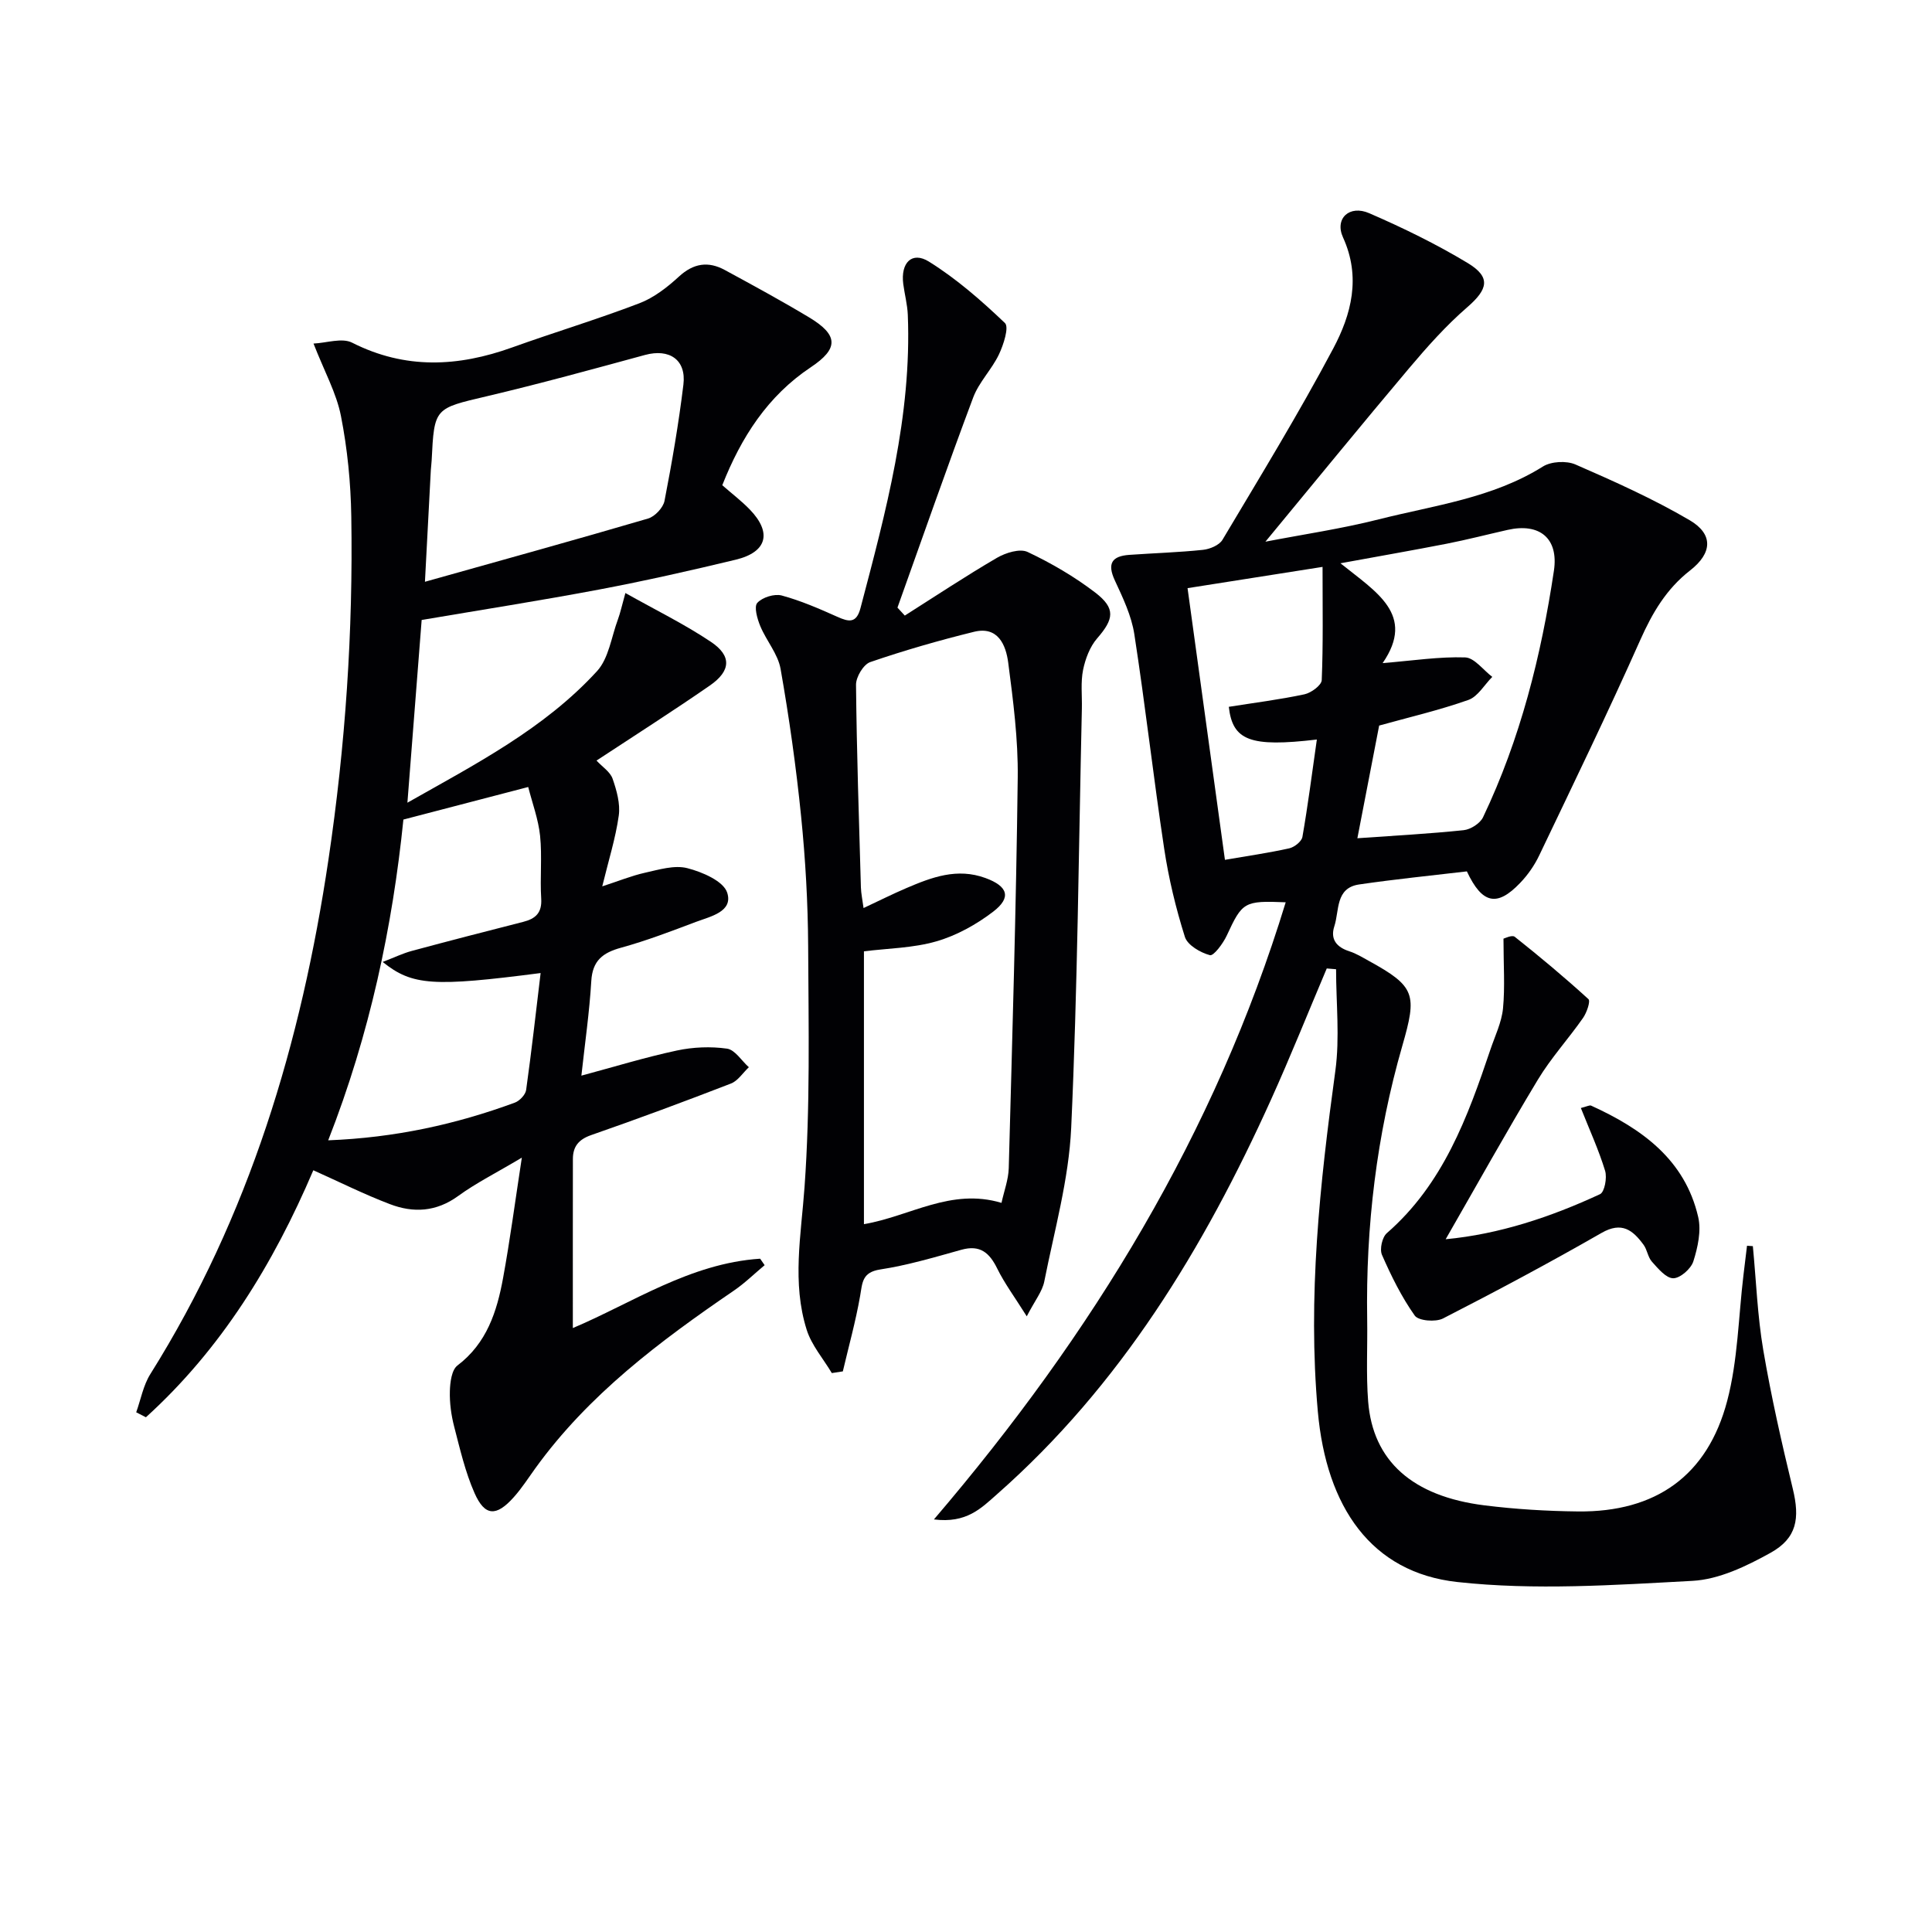
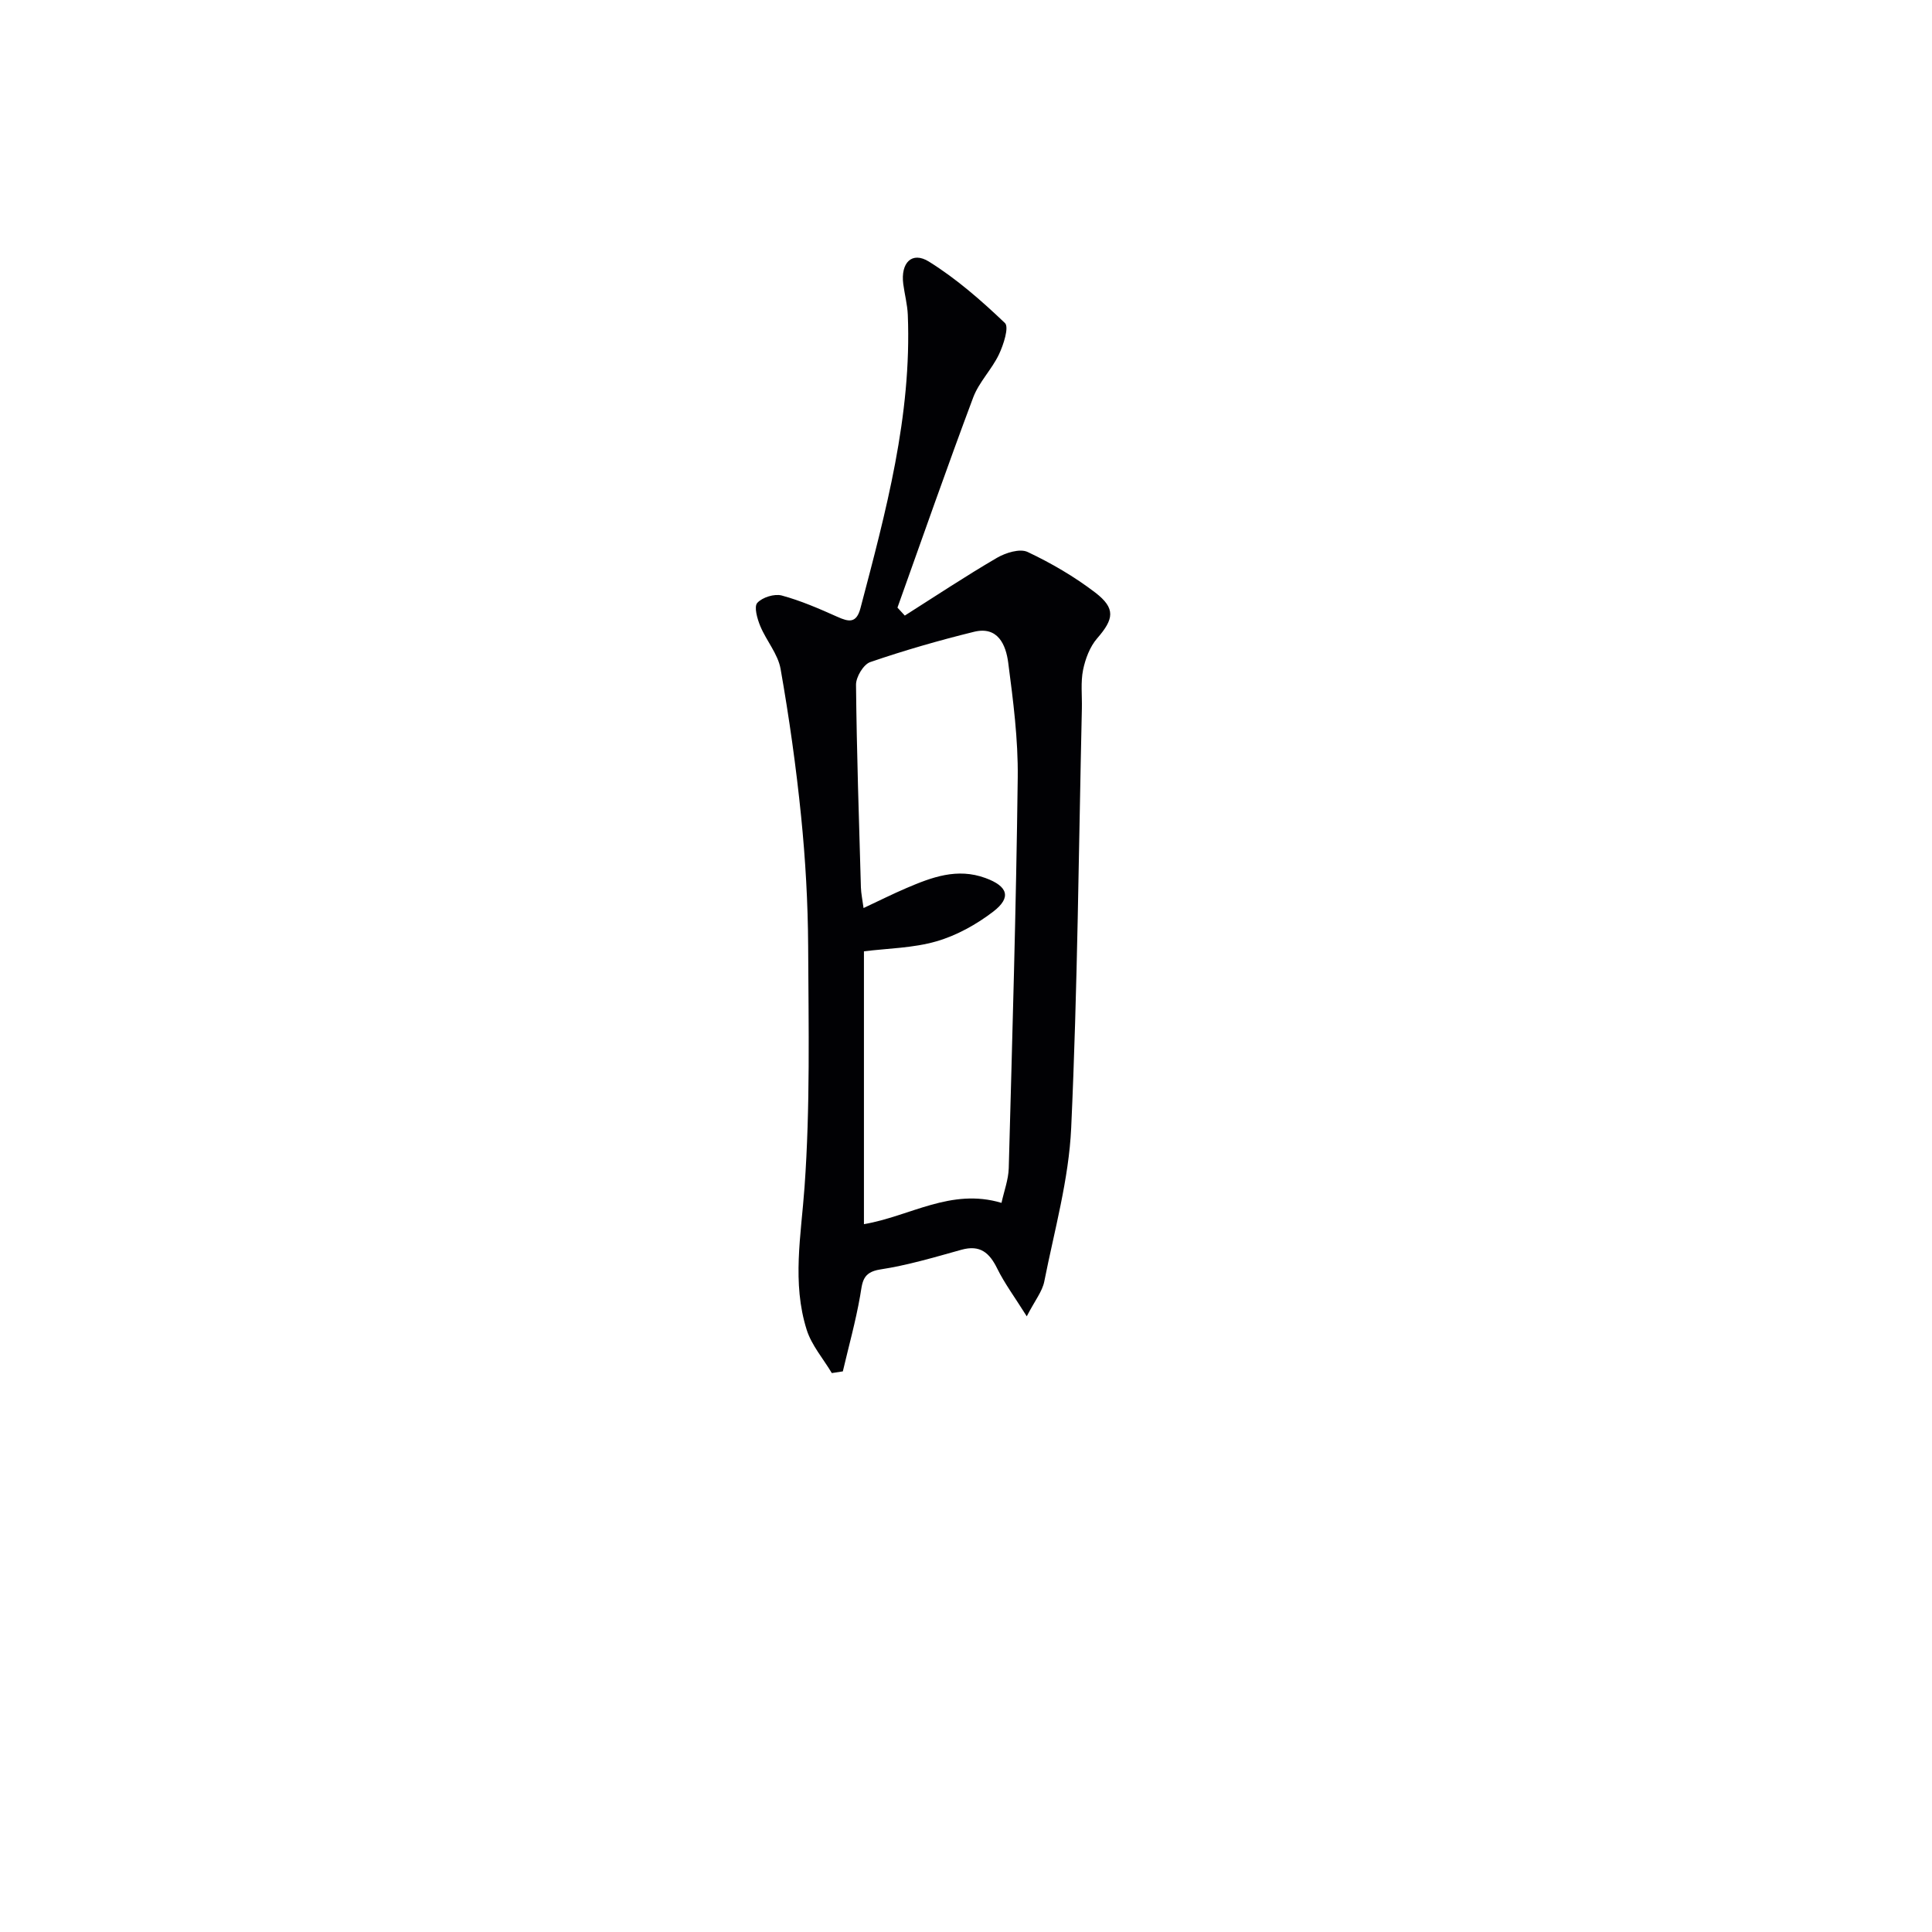
<svg xmlns="http://www.w3.org/2000/svg" enable-background="new 0 0 400 400" viewBox="0 0 400 400">
  <g fill="#010104">
-     <path d="m362.91 258c.69 7.19.95 14.44 2.16 21.54 1.64 9.64 3.81 19.19 6.11 28.7 1.48 6.1.88 10.21-4.62 13.26-4.97 2.76-10.66 5.51-16.16 5.8-16.2.87-32.64 2-48.67.24-17.83-1.95-27.12-15.53-28.89-35.32-2.12-23.73.42-47.1 3.63-70.53.94-6.88.15-14.01.15-21.02-.64-.05-1.29-.11-1.93-.16-3.84 9.06-7.49 18.2-11.54 27.16-13.9 30.74-31.15 59.19-56.81 81.77-3.18 2.8-6.24 6-12.98 5.14 32.87-38.45 58.24-80.01 72.83-127.77-8.63-.36-8.98-.06-12.2 6.88-.76 1.64-2.72 4.28-3.49 4.07-1.98-.53-4.63-2.07-5.18-3.78-1.88-5.96-3.36-12.1-4.29-18.28-2.23-14.77-3.9-29.63-6.18-44.39-.59-3.84-2.38-7.57-4.04-11.15-1.62-3.5-.6-5.02 2.98-5.28 5.09-.36 10.2-.51 15.27-1.04 1.43-.15 3.37-.96 4.04-2.08 7.81-13.11 15.79-26.15 22.94-39.62 3.74-7.04 5.77-14.75 2.02-22.98-1.79-3.92 1.33-6.8 5.42-5.02 6.99 3.03 13.9 6.4 20.41 10.33 4.84 2.93 4.17 5.42-.1 9.13-4.37 3.78-8.27 8.16-12.01 12.59-9.94 11.78-19.68 23.73-29.79 35.96 7.81-1.51 15.75-2.67 23.49-4.63 11.53-2.91 23.53-4.39 33.96-10.93 1.71-1.07 4.87-1.24 6.75-.42 8.03 3.5 16.09 7.11 23.63 11.53 4.94 2.9 4.72 6.81.08 10.42-4.9 3.82-7.79 8.75-10.29 14.36-6.68 15.01-13.85 29.81-20.94 44.64-.99 2.07-2.37 4.05-3.96 5.7-4.74 4.95-7.82 4.39-11.01-2.41-7.27.86-14.82 1.61-22.32 2.71-4.94.73-4.06 5.42-5.12 8.65-.88 2.7.47 4.34 3.12 5.19 1.41.45 2.71 1.26 4.02 1.98 9.7 5.33 10 6.95 6.93 17.6-5.32 18.46-7.58 37.4-7.27 56.62.09 5.66-.24 11.36.2 16.99.97 12.33 9.17 19.66 24.1 21.52 6.41.8 12.91 1.19 19.38 1.26 16.03.16 26.77-7.35 30.86-22.9 2.21-8.4 2.32-17.36 3.37-26.07.24-2.01.49-4.03.73-6.04.43.04.82.06 1.21.08zm-76.65-120.71c6.35-.52 11.74-1.36 17.09-1.18 1.91.07 3.74 2.62 5.61 4.03-1.64 1.64-2.99 4.09-4.96 4.78-6.07 2.14-12.39 3.61-18.46 5.3-1.5 7.78-2.98 15.44-4.51 23.33 7.8-.55 14.92-.93 22-1.67 1.45-.15 3.41-1.4 4.02-2.68 7.71-16.18 12.03-33.39 14.67-51.03 1.01-6.74-2.98-9.96-9.59-8.46-4.2.95-8.38 2.03-12.6 2.86-7.01 1.37-14.04 2.59-22 4.05 7.37 5.95 15.65 10.62 8.73 20.67zm-13.62 15.82c-13.84 1.64-17.44.19-18.23-6.77 5.22-.83 10.49-1.49 15.66-2.59 1.39-.3 3.53-1.87 3.58-2.93.31-7.44.17-14.89.17-23.45-9.72 1.53-18.74 2.95-27.95 4.4 2.65 19.26 5.18 37.6 7.74 56.25 4.54-.78 8.96-1.42 13.31-2.38 1.07-.24 2.56-1.42 2.73-2.36 1.13-6.48 1.97-13.02 2.99-20.17z" />
-     <path d="m64.87 242.29c-8.3 19.45-19.07 37-34.66 51.14-.67-.34-1.34-.69-2.01-1.03.95-2.65 1.46-5.57 2.92-7.9 20.5-32.68 31.25-68.68 36.88-106.51 3.51-23.57 5.12-47.27 4.73-71.07-.11-6.95-.8-13.98-2.14-20.79-.93-4.74-3.41-9.18-5.68-15 2.68-.12 5.9-1.25 8-.18 11.01 5.57 21.93 5.01 33.14.98 8.74-3.14 17.65-5.82 26.32-9.14 3.01-1.15 5.78-3.31 8.19-5.52 3.03-2.79 6.09-3.23 9.52-1.36 5.84 3.17 11.69 6.35 17.39 9.77 6.19 3.71 6.16 6.51.39 10.36-8.93 5.95-14.41 14.51-18.32 24.42 1.99 1.74 3.97 3.25 5.69 5.02 4.64 4.8 3.6 8.83-2.91 10.4-9.35 2.25-18.74 4.37-28.19 6.16-12.19 2.3-24.46 4.22-36.83 6.32-.97 12.48-1.94 24.85-2.95 37.83 14.1-7.99 28.34-15.31 39.26-27.24 2.43-2.66 2.97-7.07 4.32-10.7.5-1.35.8-2.78 1.55-5.47 6.33 3.56 12.27 6.46 17.71 10.11 4.33 2.9 4.15 6.01-.22 9.04-7.64 5.29-15.48 10.28-23.47 15.54 1.22 1.31 2.83 2.33 3.33 3.75.84 2.42 1.62 5.18 1.28 7.63-.66 4.71-2.12 9.3-3.42 14.66 3.39-1.1 6.07-2.2 8.85-2.82 2.88-.64 6.08-1.63 8.75-.95 3.1.79 7.5 2.68 8.27 5.08 1.26 3.93-3.43 4.91-6.45 6.04-5.12 1.93-10.25 3.9-15.52 5.35-3.79 1.04-5.92 2.66-6.17 6.9-.38 6.42-1.31 12.81-2.05 19.59 6.81-1.83 13.22-3.8 19.76-5.2 3.36-.72 7-.87 10.39-.39 1.66.24 3.02 2.51 4.52 3.85-1.23 1.15-2.26 2.82-3.72 3.38-9.58 3.71-19.22 7.29-28.93 10.67-2.61.91-3.77 2.38-3.78 4.94-.02 11.59-.01 23.18-.01 35.01 12.2-5.14 24.24-13.41 38.78-14.36.31.45.62.9.93 1.34-2.13 1.77-4.12 3.74-6.4 5.29-15.31 10.46-30.07 21.51-41.08 36.77-1.46 2.02-2.81 4.14-4.47 5.99-3.61 4.04-5.98 3.96-8.11-.86-1.92-4.35-3.01-9.1-4.21-13.73-.62-2.39-.97-4.93-.9-7.39.05-1.82.37-4.39 1.57-5.3 6.09-4.62 8.18-11.19 9.45-18.13 1.42-7.74 2.45-15.56 3.88-24.9-5.36 3.19-9.49 5.25-13.17 7.93-4.55 3.31-9.29 3.56-14.18 1.68-5.23-1.99-10.27-4.51-15.82-7zm14.36-43.13c2.45-.94 4.19-1.79 6.02-2.28 7.68-2.07 15.38-4.06 23.08-6.02 2.56-.65 3.91-1.87 3.72-4.83-.27-4.31.21-8.69-.23-12.98-.36-3.43-1.61-6.77-2.46-10.11-9.15 2.39-17.18 4.48-25.84 6.74-2.24 22.04-6.94 44.41-15.57 66.41 13.86-.54 26.43-3.31 38.64-7.8 1-.37 2.2-1.64 2.34-2.62 1.12-8.01 2.02-16.05 3-24.21-22.13 2.86-26.56 2.64-32.7-2.3zm8.75-78.71c16.27-4.57 31.27-8.71 46.19-13.09 1.41-.41 3.13-2.24 3.41-3.66 1.55-7.98 2.93-16 3.91-24.06.63-5.17-2.91-7.52-7.95-6.15-10.87 2.96-21.74 5.95-32.71 8.54-10.87 2.56-10.92 2.35-11.46 13.28-.03.66-.13 1.33-.17 1.99-.39 7.25-.77 14.52-1.22 23.15z" />
-     <path d="m187.33 127.45c6.34-4.02 12.6-8.18 19.08-11.96 1.81-1.05 4.75-1.97 6.35-1.21 4.91 2.32 9.71 5.12 14.02 8.42 4.26 3.28 3.83 5.49.37 9.47-1.5 1.73-2.44 4.23-2.91 6.52-.52 2.57-.19 5.31-.25 7.97-.66 28.95-.89 57.92-2.21 86.84-.49 10.67-3.48 21.24-5.57 31.8-.41 2.09-1.94 3.95-3.63 7.23-2.57-4.09-4.62-6.85-6.11-9.88-1.61-3.28-3.55-4.98-7.42-3.9-5.56 1.55-11.13 3.21-16.81 4.08-3.77.58-3.68 2.72-4.16 5.48-.92 5.26-2.36 10.42-3.58 15.62-.76.12-1.52.23-2.28.35-1.77-2.97-4.18-5.74-5.2-8.95-3.08-9.75-1.16-19.59-.45-29.56 1.19-16.56.83-33.25.75-49.88-.05-8.96-.56-17.96-1.46-26.88-1.03-10.22-2.47-20.41-4.25-30.53-.55-3.1-2.96-5.84-4.21-8.87-.62-1.5-1.33-3.99-.61-4.79 1.04-1.15 3.54-1.93 5.05-1.53 3.95 1.07 7.77 2.73 11.52 4.41 2.4 1.08 3.95 1.38 4.79-1.78 5.25-19.94 10.64-39.84 9.8-60.75-.09-2.13-.66-4.24-.94-6.37-.57-4.38 1.79-6.83 5.31-4.64 5.7 3.55 10.87 8.07 15.74 12.72.89.85-.29 4.49-1.24 6.5-1.48 3.11-4.13 5.72-5.33 8.91-5.41 14.43-10.49 28.99-15.68 43.51.5.56 1.01 1.1 1.52 1.65zm20.02 121.59c.53-2.45 1.43-4.8 1.5-7.17.73-26.95 1.53-53.89 1.86-80.85.1-7.94-.94-15.93-1.97-23.83-.48-3.65-2.11-7.61-7.09-6.38-7.24 1.78-14.43 3.85-21.48 6.27-1.4.48-2.96 3.09-2.94 4.7.14 13.98.61 27.96 1.01 41.94.04 1.28.32 2.54.55 4.28 3.25-1.52 6.03-2.92 8.89-4.14 5.24-2.24 10.48-4.23 16.36-2.07 4.58 1.68 5.46 3.99 1.6 6.95-3.47 2.66-7.57 4.94-11.75 6.15-4.83 1.4-10.04 1.45-15.02 2.07v56.49c9.57-1.63 17.98-7.55 28.48-4.41z" />
-     <path d="m311.28 194.34c.23-.05 1.77-.83 2.33-.39 5.22 4.14 10.34 8.42 15.26 12.91.46.42-.35 2.79-1.11 3.88-3.03 4.34-6.65 8.3-9.37 12.81-6.56 10.87-12.73 21.98-19.08 33.02 11.07-1.04 21.72-4.58 31.96-9.33.94-.44 1.49-3.4 1.05-4.84-1.33-4.35-3.24-8.51-5.02-13 1.25-.31 1.8-.64 2.13-.49 10.45 4.76 19.42 11.13 22.17 23.09.65 2.85-.09 6.25-1.01 9.15-.49 1.54-2.72 3.5-4.16 3.5-1.49 0-3.14-2.01-4.41-3.42-.85-.94-.98-2.49-1.75-3.53-2.21-3-4.48-4.85-8.68-2.44-10.79 6.19-21.77 12.05-32.84 17.72-1.53.78-5.07.49-5.84-.6-2.74-3.87-4.88-8.21-6.79-12.58-.51-1.17.04-3.65 1.01-4.49 11.66-10.16 16.72-23.98 21.44-38 .95-2.82 2.32-5.62 2.61-8.51.43-4.47.1-9 .1-14.46z" />
+     <path d="m187.33 127.45c6.34-4.02 12.6-8.18 19.08-11.96 1.81-1.05 4.75-1.97 6.35-1.21 4.91 2.32 9.71 5.12 14.02 8.42 4.26 3.28 3.83 5.49.37 9.47-1.5 1.73-2.44 4.23-2.91 6.52-.52 2.57-.19 5.31-.25 7.97-.66 28.95-.89 57.92-2.21 86.84-.49 10.67-3.48 21.24-5.57 31.8-.41 2.09-1.94 3.95-3.63 7.23-2.57-4.09-4.62-6.85-6.11-9.88-1.61-3.28-3.55-4.98-7.42-3.9-5.56 1.55-11.13 3.21-16.81 4.08-3.77.58-3.68 2.72-4.16 5.48-.92 5.26-2.36 10.42-3.58 15.62-.76.12-1.52.23-2.28.35-1.77-2.97-4.18-5.74-5.2-8.95-3.08-9.75-1.16-19.59-.45-29.56 1.19-16.56.83-33.25.75-49.88-.05-8.96-.56-17.96-1.46-26.88-1.03-10.22-2.47-20.41-4.25-30.53-.55-3.1-2.96-5.84-4.21-8.87-.62-1.5-1.33-3.99-.61-4.79 1.04-1.15 3.54-1.93 5.05-1.53 3.95 1.07 7.77 2.73 11.52 4.41 2.4 1.08 3.95 1.38 4.79-1.78 5.25-19.94 10.64-39.84 9.8-60.75-.09-2.13-.66-4.24-.94-6.37-.57-4.38 1.79-6.83 5.31-4.64 5.7 3.55 10.87 8.07 15.74 12.72.89.85-.29 4.49-1.24 6.5-1.48 3.11-4.13 5.72-5.33 8.91-5.41 14.43-10.49 28.99-15.68 43.51.5.56 1.01 1.1 1.52 1.65m20.02 121.59c.53-2.45 1.43-4.8 1.5-7.17.73-26.95 1.53-53.89 1.86-80.85.1-7.94-.94-15.93-1.97-23.83-.48-3.65-2.11-7.61-7.09-6.38-7.24 1.78-14.43 3.85-21.48 6.27-1.4.48-2.96 3.09-2.94 4.7.14 13.98.61 27.96 1.01 41.94.04 1.28.32 2.54.55 4.28 3.25-1.52 6.03-2.92 8.89-4.14 5.24-2.24 10.48-4.23 16.36-2.07 4.58 1.68 5.46 3.99 1.6 6.95-3.47 2.66-7.57 4.94-11.75 6.15-4.83 1.4-10.04 1.45-15.02 2.07v56.49c9.57-1.63 17.98-7.55 28.48-4.41z" />
  </g>
</svg>